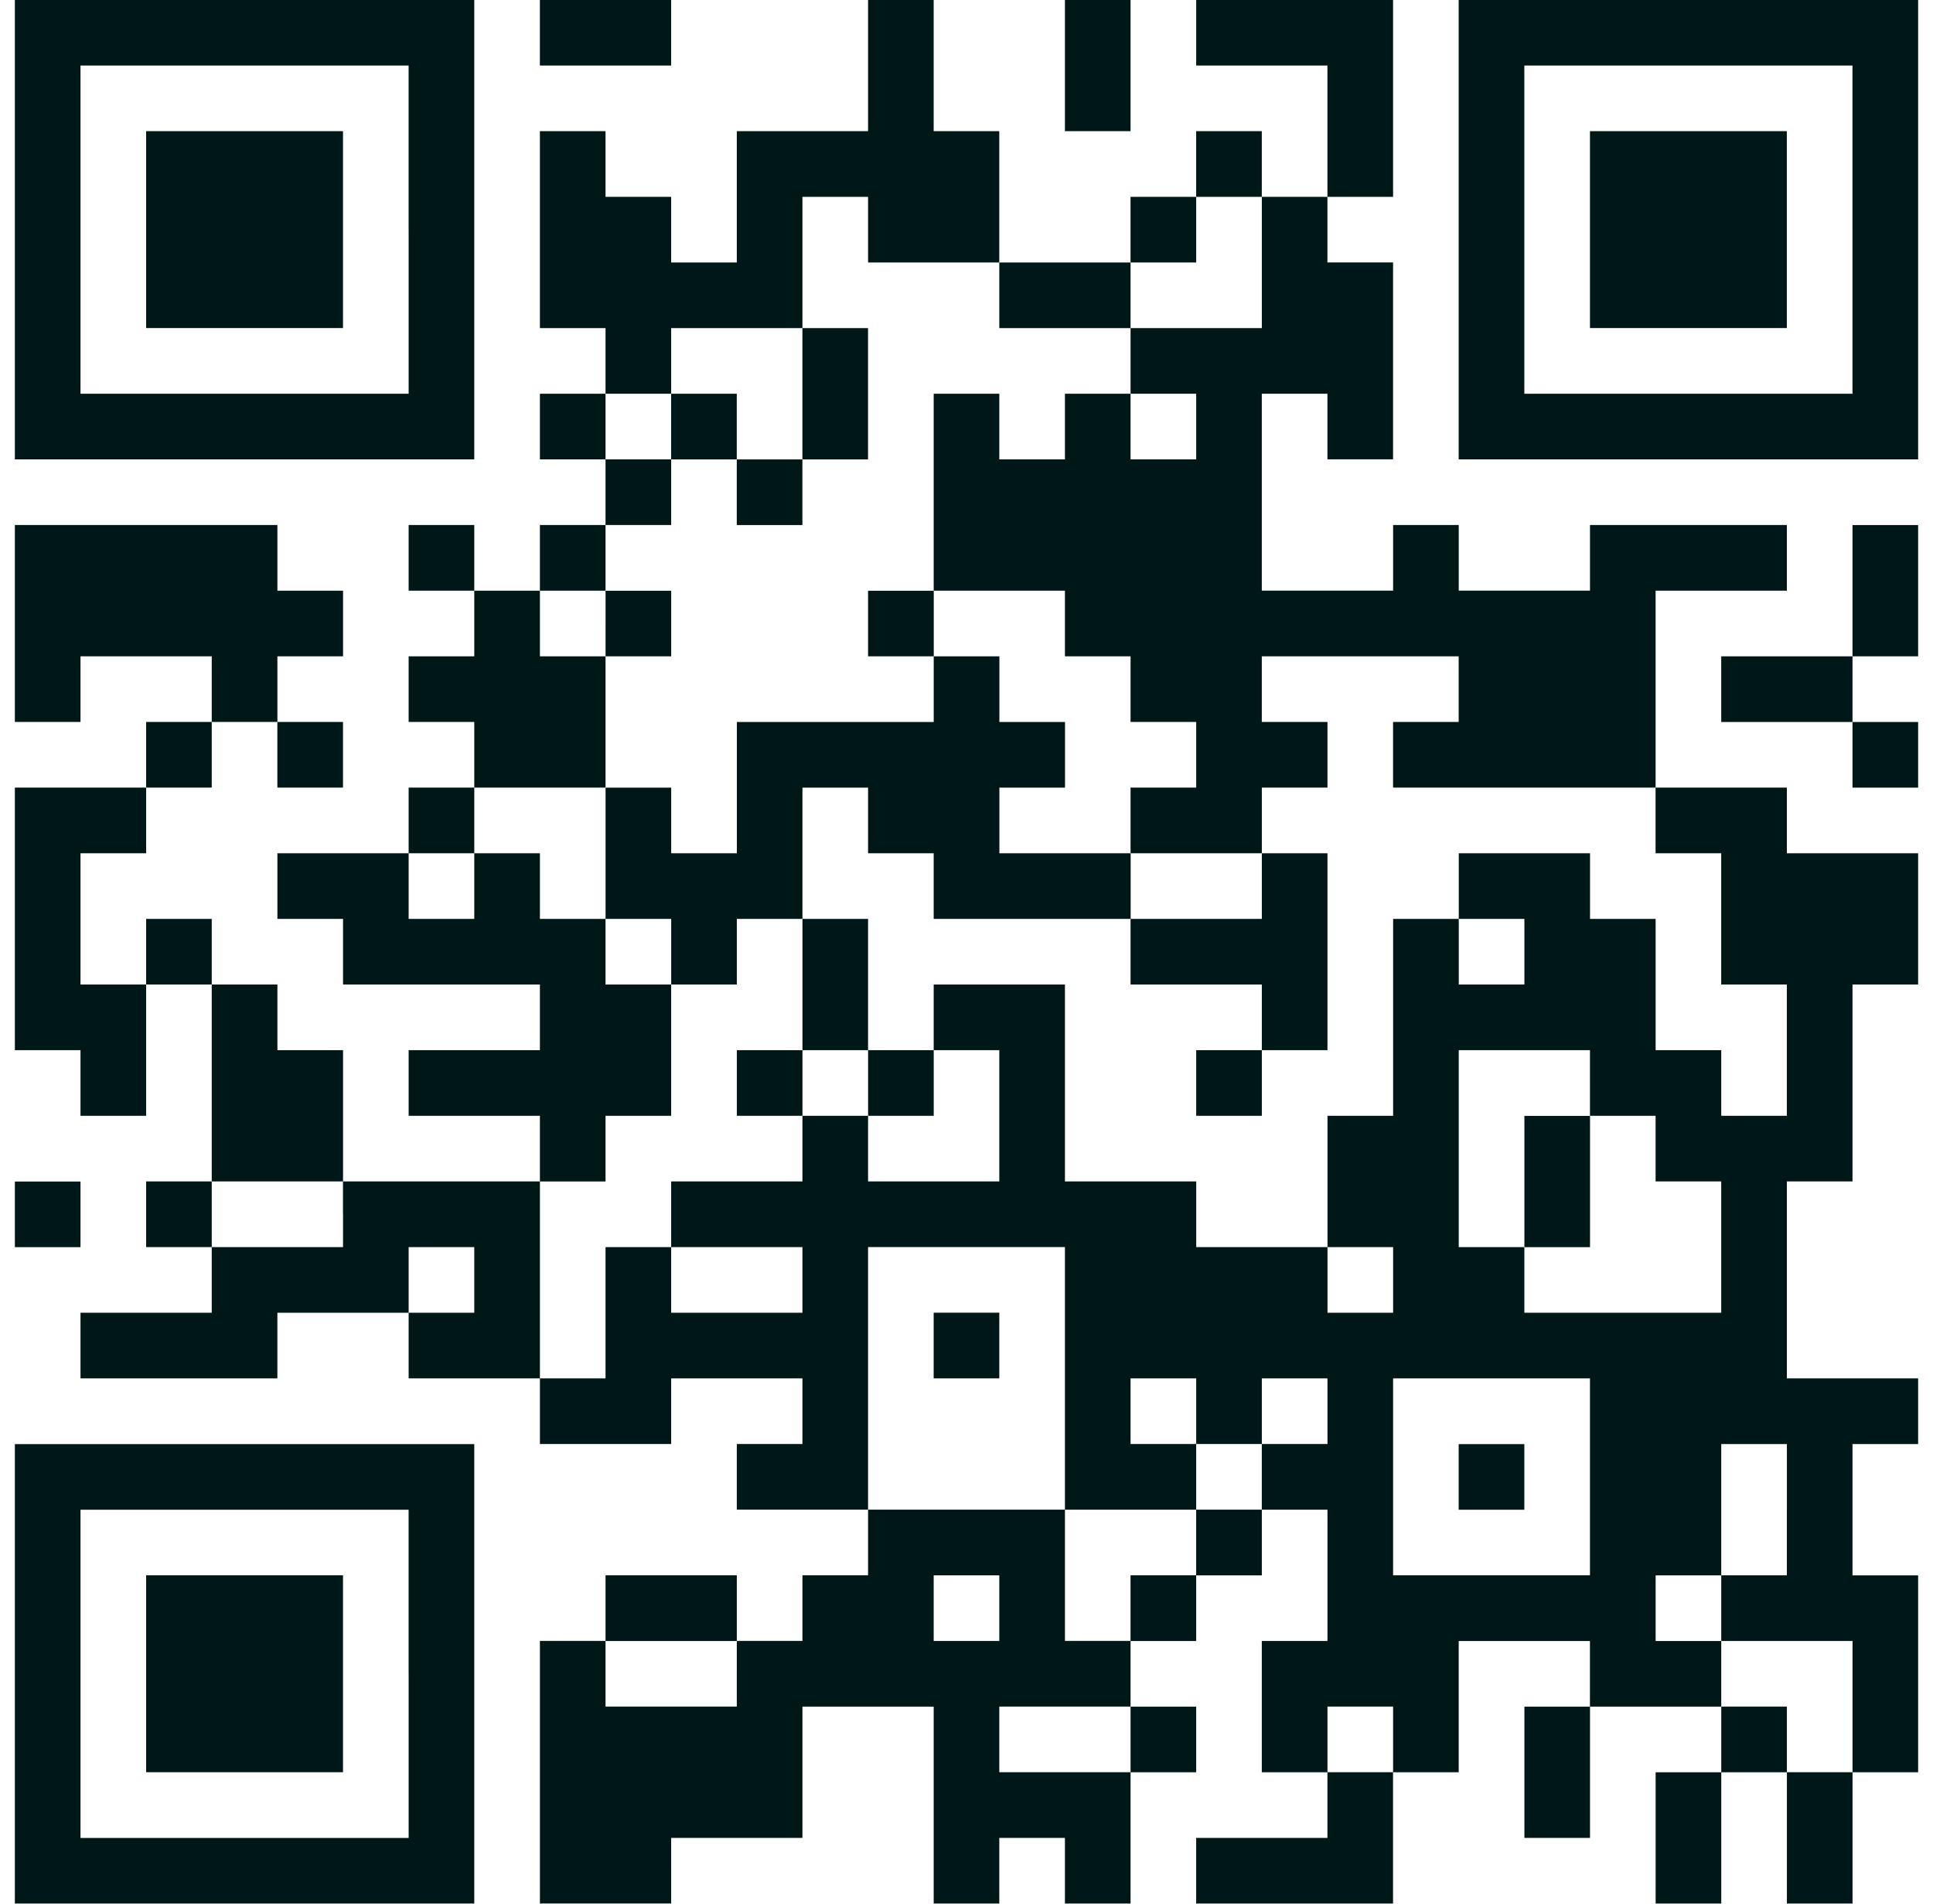
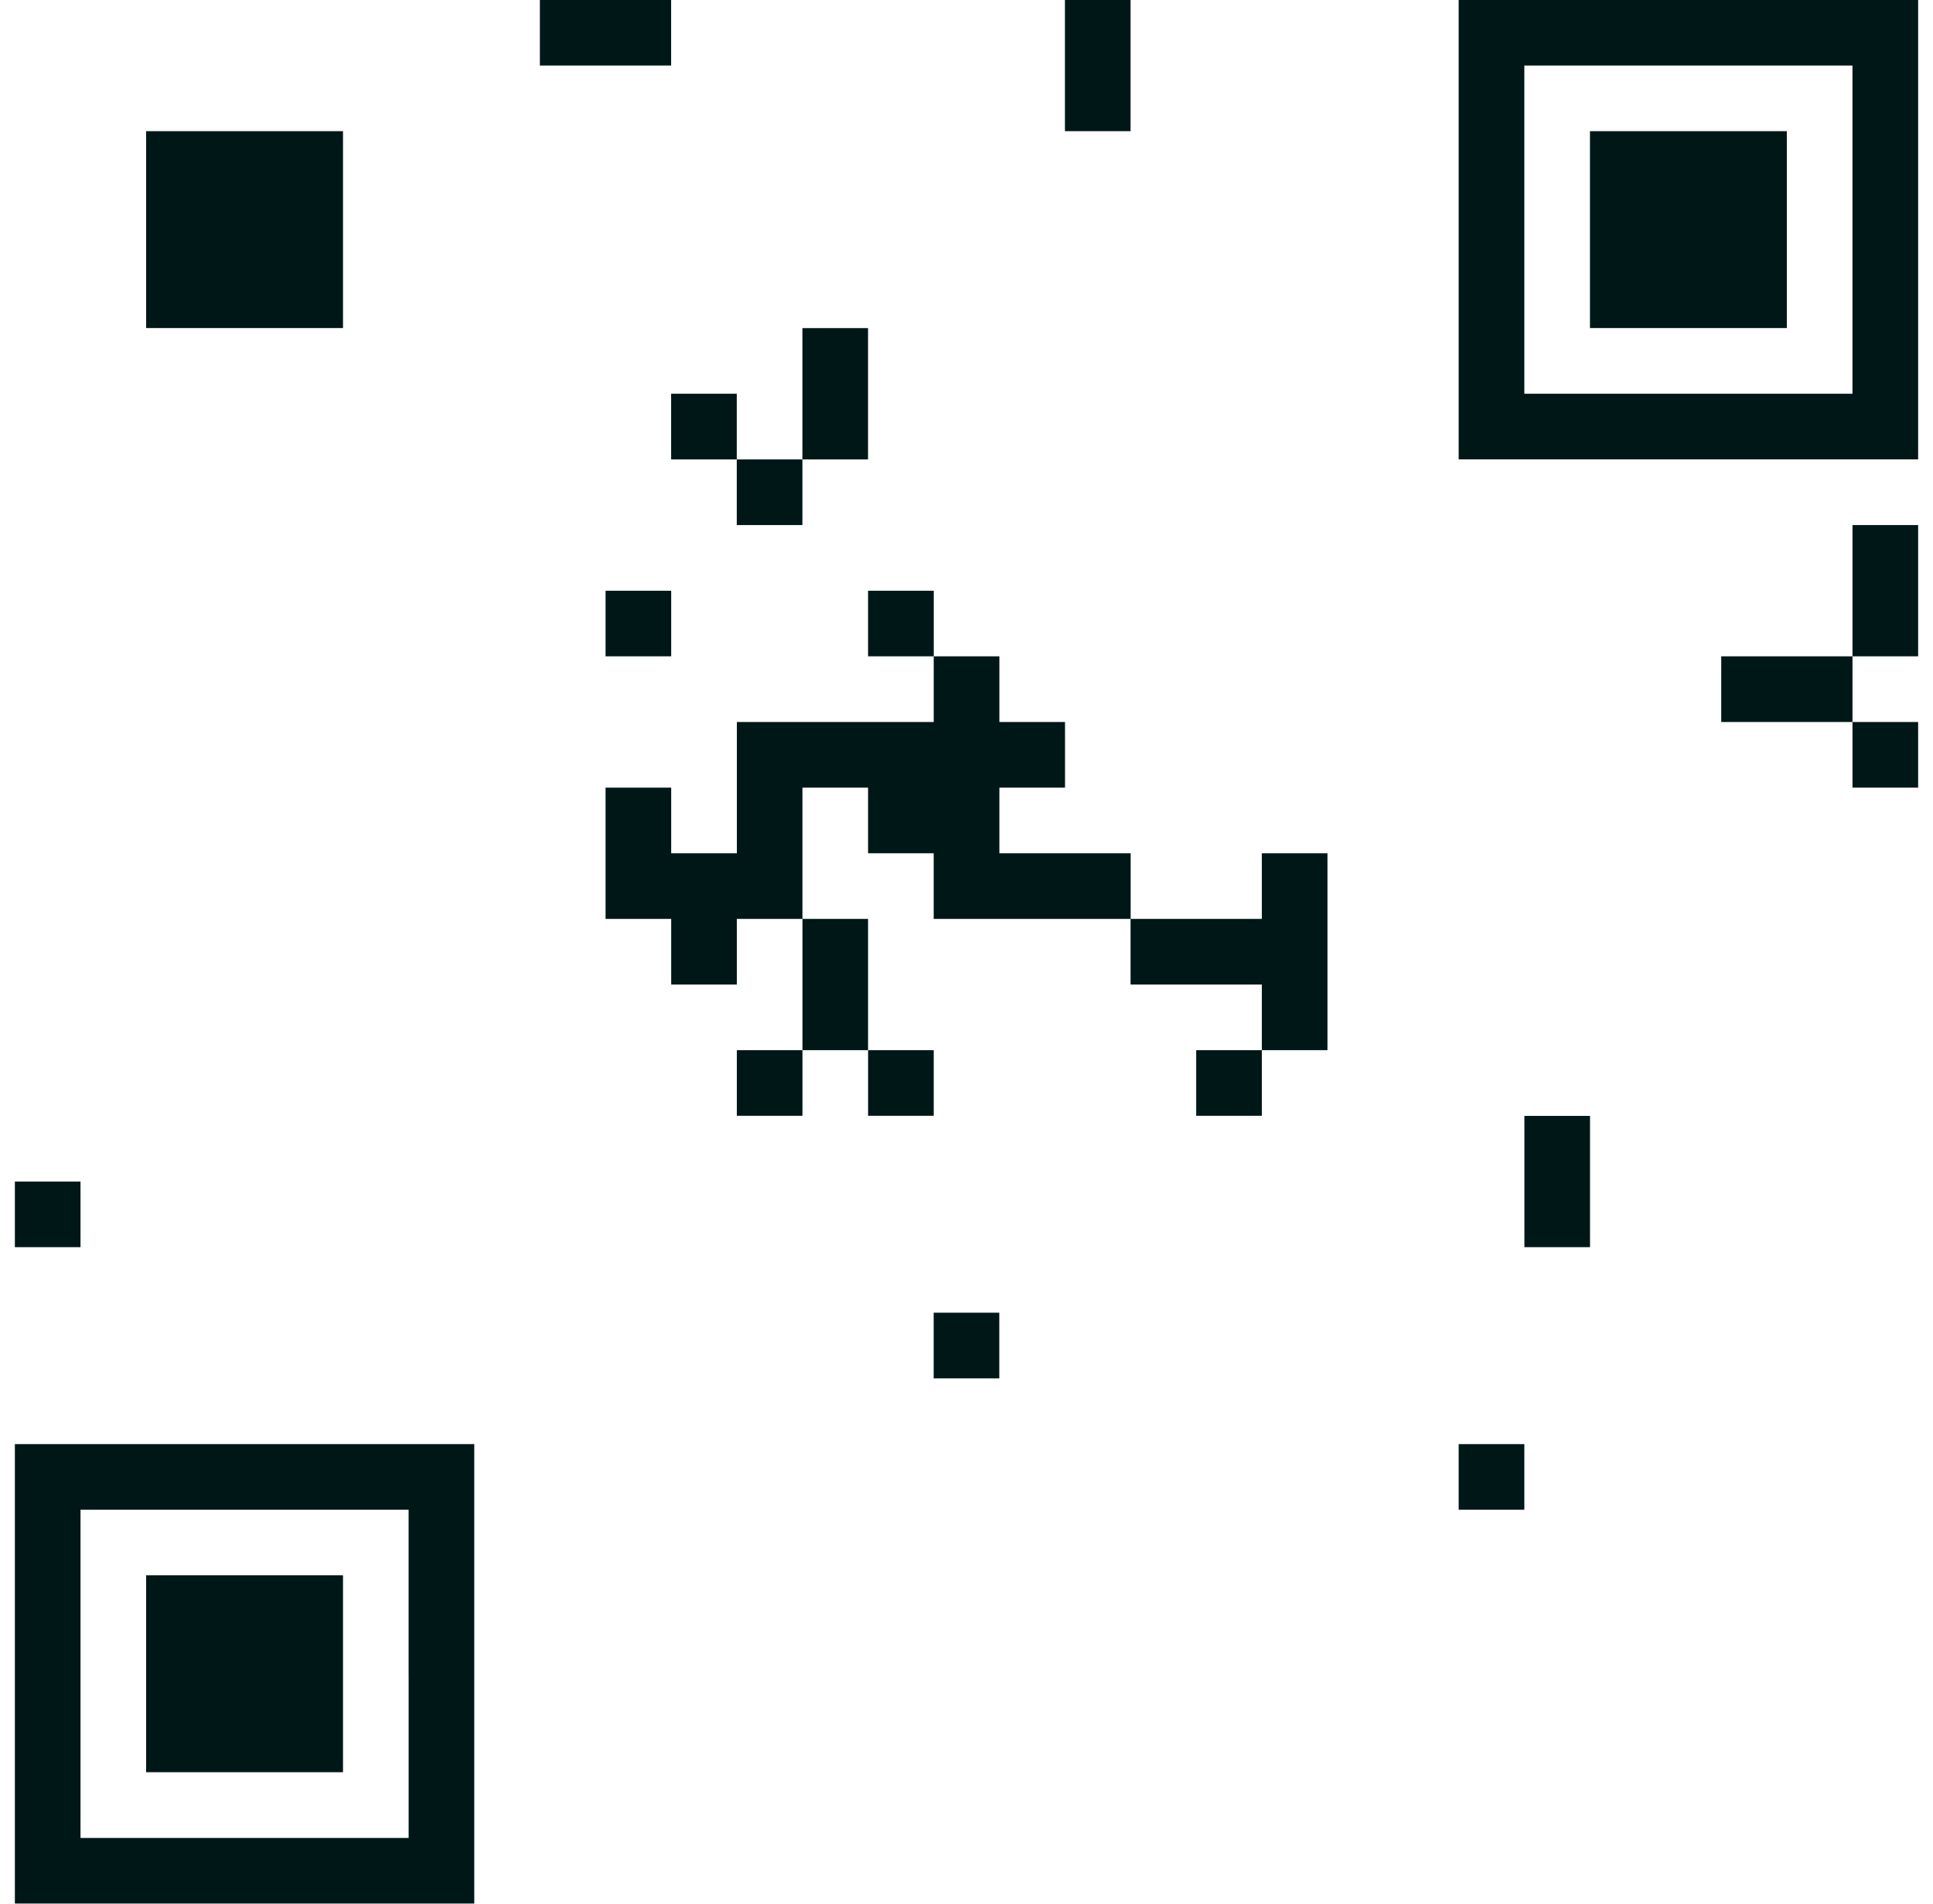
<svg xmlns="http://www.w3.org/2000/svg" width="65" height="64" fill="none">
  <g clip-path="url(#a)" fill="#001718">
-     <path d="M.5 7.72v7.724h15.448V-.004H.5V7.72Zm13.241 0v5.518H2.707V2.203H13.74V7.72Z" />
    <path d="M4.914 7.72v3.31h6.62V4.41h-6.62v3.31Zm13.24-6.62v1.103h4.414V-.004h-4.414V1.1Z" />
-     <path d="M29.19 2.203V4.41h-4.414v4.414h-2.207V6.617h-2.207V4.41h-2.207v6.62h2.207v2.208h-2.207v2.206h2.207v2.207h-2.207v2.207h-2.207v-2.207h-2.207v2.207h2.207v2.207h-2.207v2.207h2.207v2.207h-2.207v2.207H9.328v2.207h2.207v2.206h6.62v2.207h-4.414v2.207h4.414v2.207h-6.62v-4.414H9.328V33.1H7.12v-2.207H4.914v2.206H2.707v-4.413h2.207v-2.207H7.12v-2.207h2.207v2.207h2.207v-2.207H9.328v-2.207h2.207v-2.207H9.328v-2.207H.5v6.621h2.207v-2.207H7.12v2.207H4.914v2.207H.5v8.827h2.207v2.207h2.207V33.1H7.12v6.62H4.914v2.207H7.12v2.207H2.707v2.207h6.62v-2.207h4.414v2.207h4.414v2.207h4.414V46.34h4.414v2.207h-2.207v2.207h4.414v2.207h-2.207v2.206h-2.207v-2.206h-4.414v2.206h-2.207v8.828h4.414V61.79h4.414v-4.414h4.414v6.621h2.206V61.79h2.207v2.207h2.207v-4.414h2.207v-2.207h-2.207V55.17h2.207v-2.207h2.207v-2.207h2.207v4.413H42.43v4.414h2.207v2.207h-4.414v2.207h6.62v-4.414h2.208V55.17h4.413v2.206H51.26v4.414h2.206v-4.414h4.414v2.207h-2.207v4.414h2.207v-4.414h2.207v4.414h2.207v-4.414H64.5v-6.62h-2.207v-4.414H64.5V46.34h-4.414v-6.62h2.207V33.1H64.5v-4.414h-4.414v-2.207h-4.414v-6.62h4.414V17.65h-6.62v2.207h-4.414V17.65h-2.207v2.207H42.43v-6.62h2.207v2.206h2.207v-6.62h-2.207V6.617h2.207v-6.62h-6.62v2.206h4.413v4.414H42.43V4.41h-2.207v2.207h-2.207v2.207h-4.414V4.41h-2.206V-.004H29.19v2.207Zm0 5.517v1.104h4.413v2.207h4.414V8.824h2.207V6.617h2.207v4.414h-4.414v2.207h2.207v2.206h-2.207v-2.207H35.81v2.207h-2.207v-2.207h-2.206v6.621h4.413v2.207h2.207v2.207h2.207v2.207h-2.207v2.207h4.414v-2.207h2.207v-2.207H42.43v-2.207h6.62v2.207h-2.206v2.207h8.827v2.207h2.207v4.413h2.207v4.414H57.88v-2.207h-2.207v-4.413h-2.206v-2.207h-4.414v2.207h2.207v2.206h-2.207v-2.206h-2.207v6.62h-2.207v4.414h2.207v2.207h-2.207v-2.207h-4.414V39.72H35.81V33.1h-4.413v2.206h2.206v4.414H29.19v-2.207h-2.207v2.207h-4.414v2.207h4.414v2.207h-4.414v-2.207h-2.207v4.414h-2.207v-6.62h2.207v-2.208h2.207V33.1h-2.207v-2.207h-2.207v-2.207h-2.207v2.207h-2.207v-2.207h2.207v-2.207h4.414v-4.414h-2.207v-2.207h2.207v-2.207h2.207v-2.207h-2.207v-2.207h2.207v-2.206h4.414V6.617h2.207V7.72Zm24.275 28.69v1.103h2.207v2.207h2.207v4.414h-6.62v-2.207h-2.207v-6.62h4.413v1.103Zm-41.93 4.414v1.103H7.12V39.72h4.413v1.104Zm4.413 2.207v1.103h-2.207v-2.207h2.207v1.104Zm19.862 3.31v4.414h4.414v-2.207h-2.207V46.34h2.207v2.207h2.207V46.34h2.207v2.207H42.43v2.207h-2.207v2.207h-2.207v2.206H35.81v-4.413h-6.62v-8.828h6.62v4.414Zm17.655 3.31v3.31h-6.62v-6.62h6.62v3.31Zm6.621 1.104v2.207H57.88v2.206h4.414v4.414h-2.207v-2.207H57.88V55.17h-2.207v-2.207h2.207v-4.414h2.207v2.207Zm-26.483 3.31v1.104h-2.206v-2.207h2.206v1.103Zm-8.827 2.207v1.103h-4.414V55.17h4.414v1.103Zm13.241 2.207v1.103h-4.414v-2.207h4.414v1.104Zm8.828 0v1.103h-2.207v-2.207h2.207v1.104Z" />
    <path d="M26.982 13.238v2.207h-2.207v-2.207h-2.207v2.207h2.207v2.207h2.207v-2.207h2.207v-4.414h-2.207v2.207Zm-6.619 7.725v1.103h2.207V19.86h-2.207v1.104Zm8.827 0v1.103h2.208v2.207h-6.62v4.414H22.57V26.48h-2.207v4.414h2.207V33.1h2.207v-2.207h2.207v4.414h-2.207v2.206h2.207v-2.206h2.207v2.206h2.207v-2.206H29.19v-4.414h-2.207V26.48h2.207v2.207h2.207v2.207h6.62V33.1h4.414v2.207h-2.207v2.206h2.207v-2.206h2.207v-6.621h-2.207v2.207H38.02v-2.207h-4.414V26.48h2.207v-2.207h-2.207v-2.207h-2.207V19.86H29.19v1.104Zm22.07 18.759v2.207h2.207v-4.413H51.26v2.206Zm-19.864 5.514v1.104h2.207v-2.207h-2.207v1.103Zm17.654 4.418v1.104h2.208V48.55H49.05v1.103ZM35.81 2.203V4.41h2.207V-.004H35.81v2.207ZM49.05 7.72v7.724H64.5V-.004H49.05V7.72Zm13.242 0v5.518H51.258V2.203h11.034V7.72Z" />
    <path d="M53.465 7.72v3.31h6.62V4.41h-6.62v3.31Zm8.828 12.14v2.206h-4.414v2.207h4.414v2.207H64.5v-2.207h-2.207v-2.207H64.5v-4.414h-2.207v2.207ZM.5 40.826v1.104h2.207v-2.207H.5v1.103Zm0 15.449v7.724h15.448V48.551H.5v7.724Zm13.241 0v5.517H2.707V50.758H13.74v5.517Z" />
    <path d="M4.914 56.271v3.31h6.62v-6.62h-6.62v3.31Z" />
  </g>
  <defs>
    <clipPath id="a">
      <path fill="#fff" transform="translate(.5 -.004)" d="M0 0h64v64H0z" />
    </clipPath>
  </defs>
</svg>